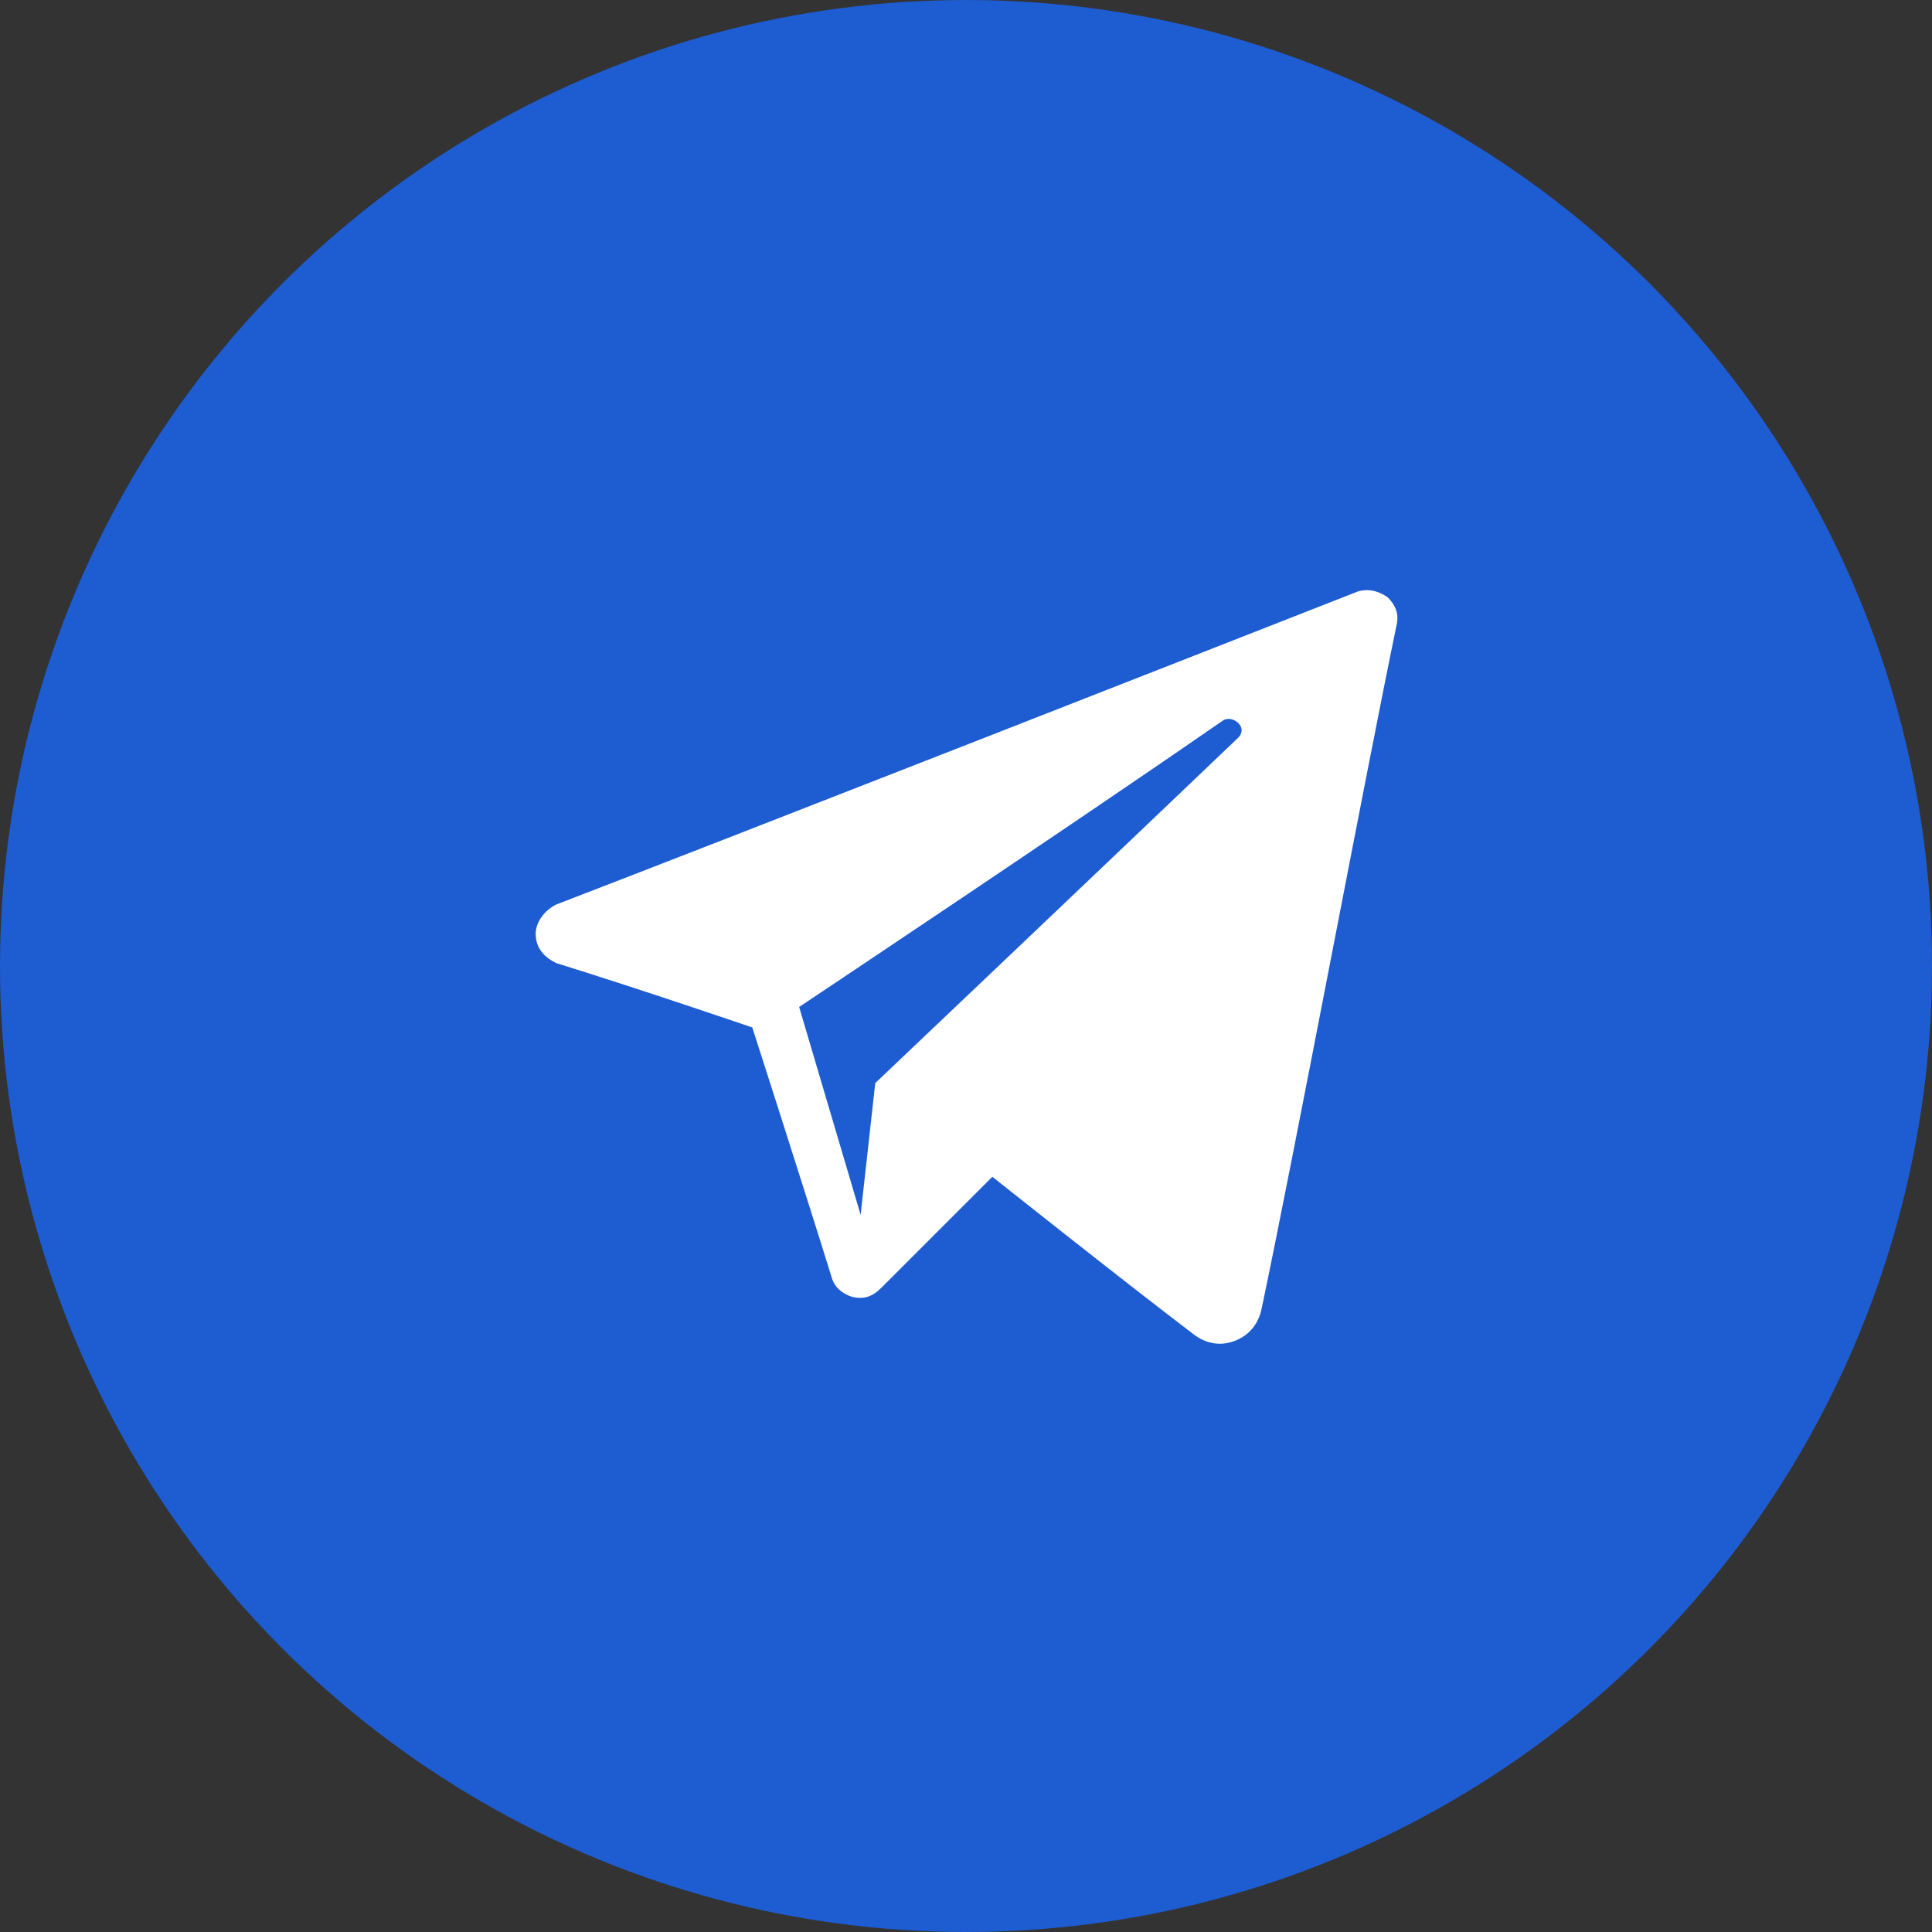
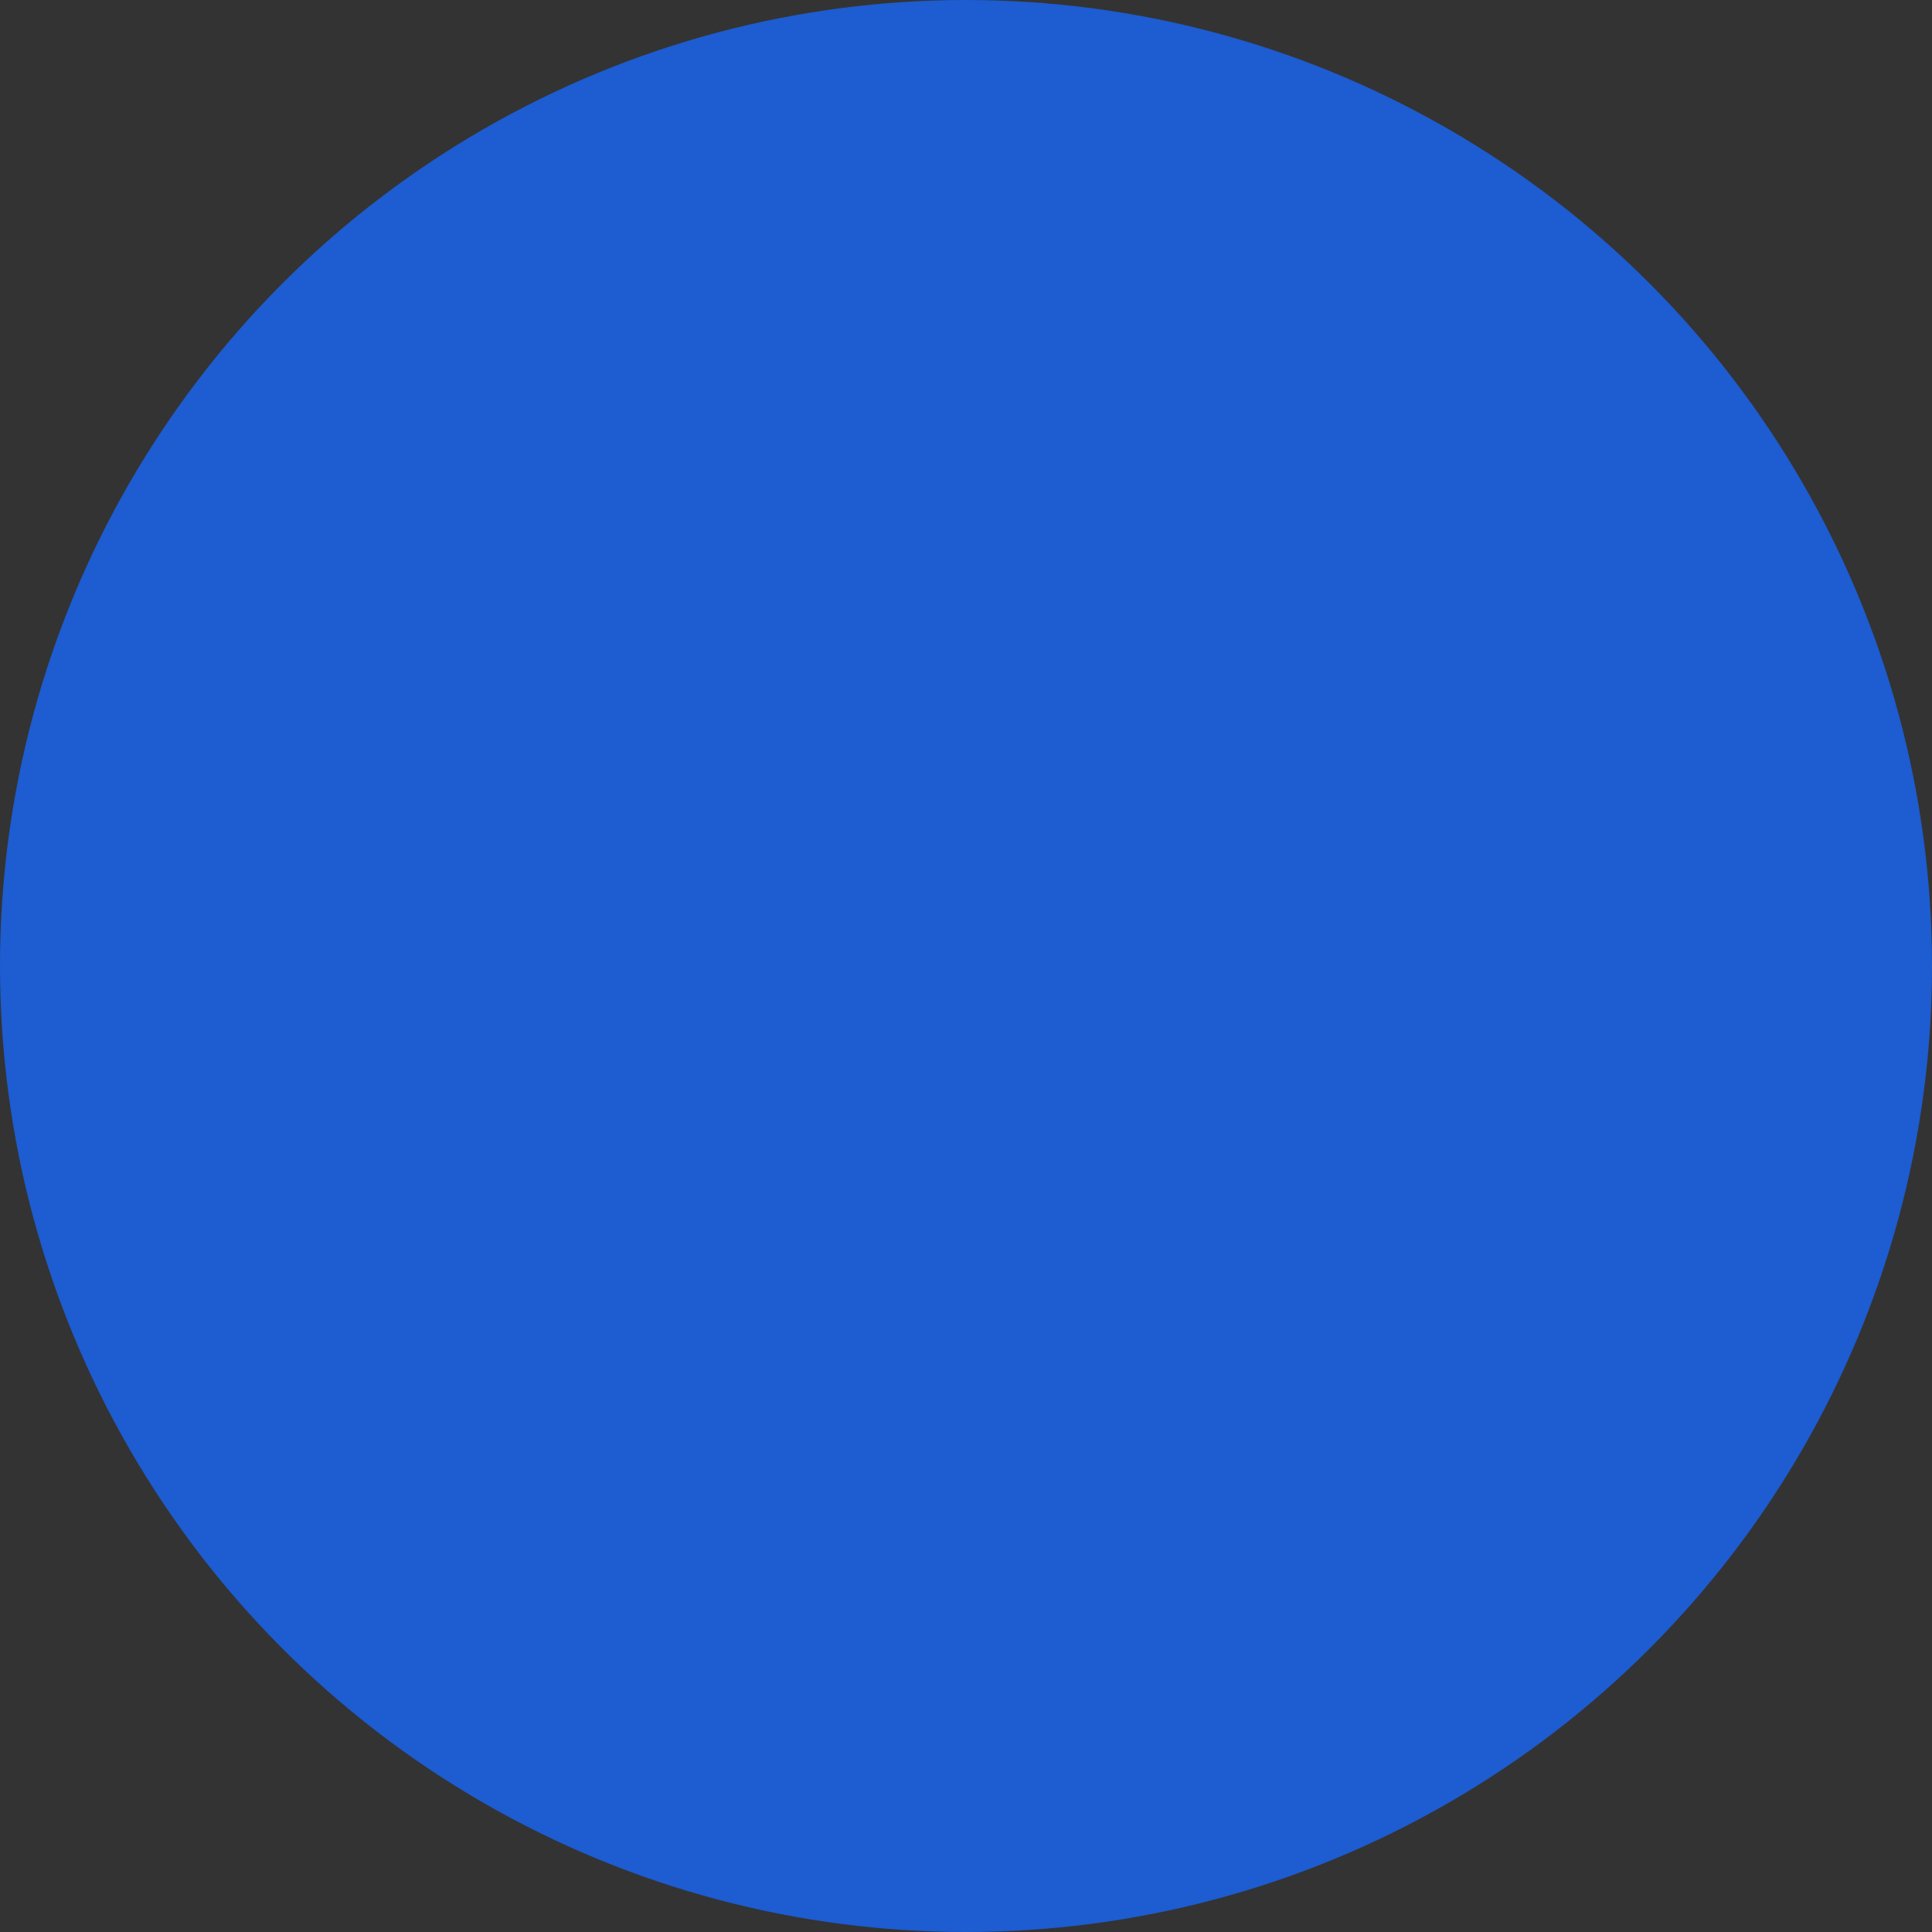
<svg xmlns="http://www.w3.org/2000/svg" id="Layer_1" x="0px" y="0px" viewBox="0 0 66 66" style="enable-background:new 0 0 66 66;" xml:space="preserve">
  <rect x="0" y="0" width="66" height="66" fill="#333333" stroke="none" />
  <style type="text/css"> .st0{fill:#1D5CD1;} .st1{fill-rule:evenodd;clip-rule:evenodd;fill:#FFFFFF;} </style>
  <circle class="st0" cx="33" cy="33" r="33" />
-   <path class="st1" d="M40.8,45.6c0.4,0.3,0.9,0.4,1.4,0.2c0.5-0.2,0.8-0.6,0.9-1.1c1.1-5.2,3.6-18.5,4.6-23.3c0.1-0.4,0-0.7-0.3-1 c-0.3-0.2-0.6-0.3-1-0.2c-5.1,2-20.9,8.2-27.4,10.7c-0.4,0.2-0.7,0.6-0.7,1c0,0.5,0.3,0.8,0.7,1c2.9,0.9,6.7,2.2,6.7,2.2 s1.8,5.6,2.7,8.5c0.1,0.4,0.4,0.6,0.7,0.7c0.4,0.1,0.7,0,1-0.3c1.5-1.5,3.8-3.8,3.8-3.8S38.3,43.7,40.8,45.6z M27.3,34.4l2.1,7.1 l0.5-4.5c0,0,7.9-7.5,12.4-11.8c0.1-0.1,0.2-0.3,0-0.5c-0.1-0.1-0.3-0.2-0.5-0.1C36.6,28.2,27.3,34.4,27.3,34.4z" />
</svg>